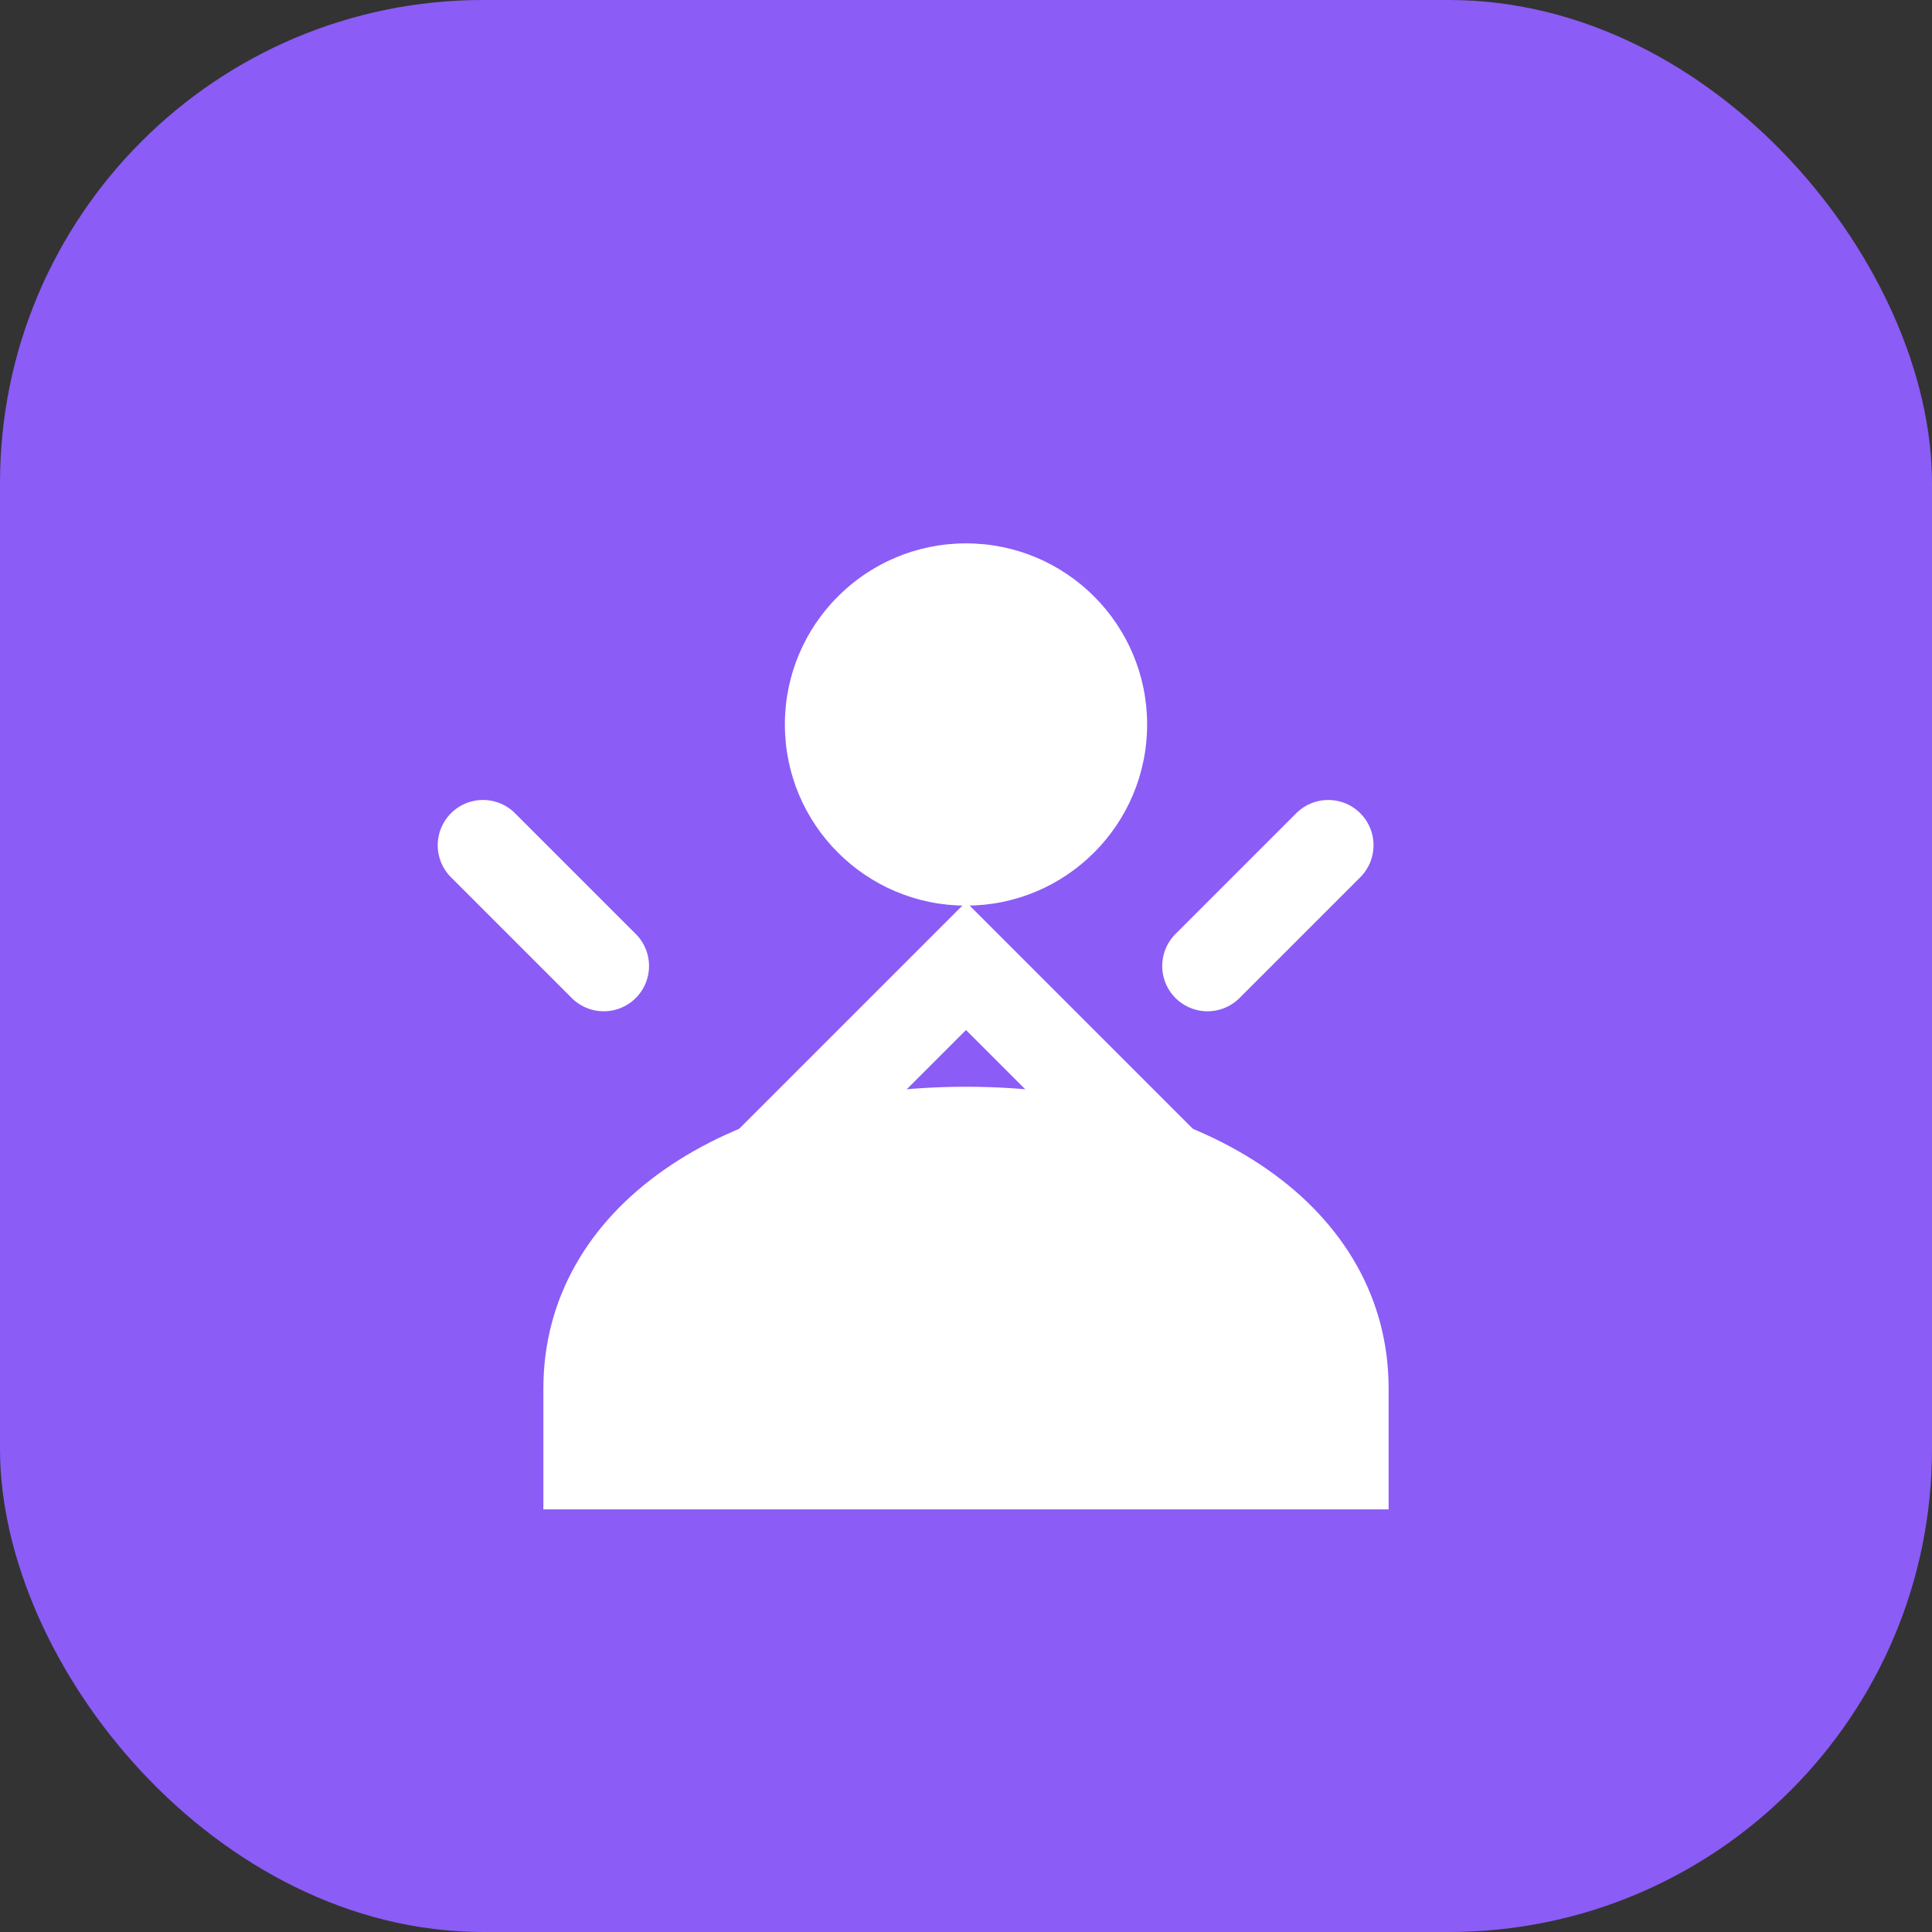
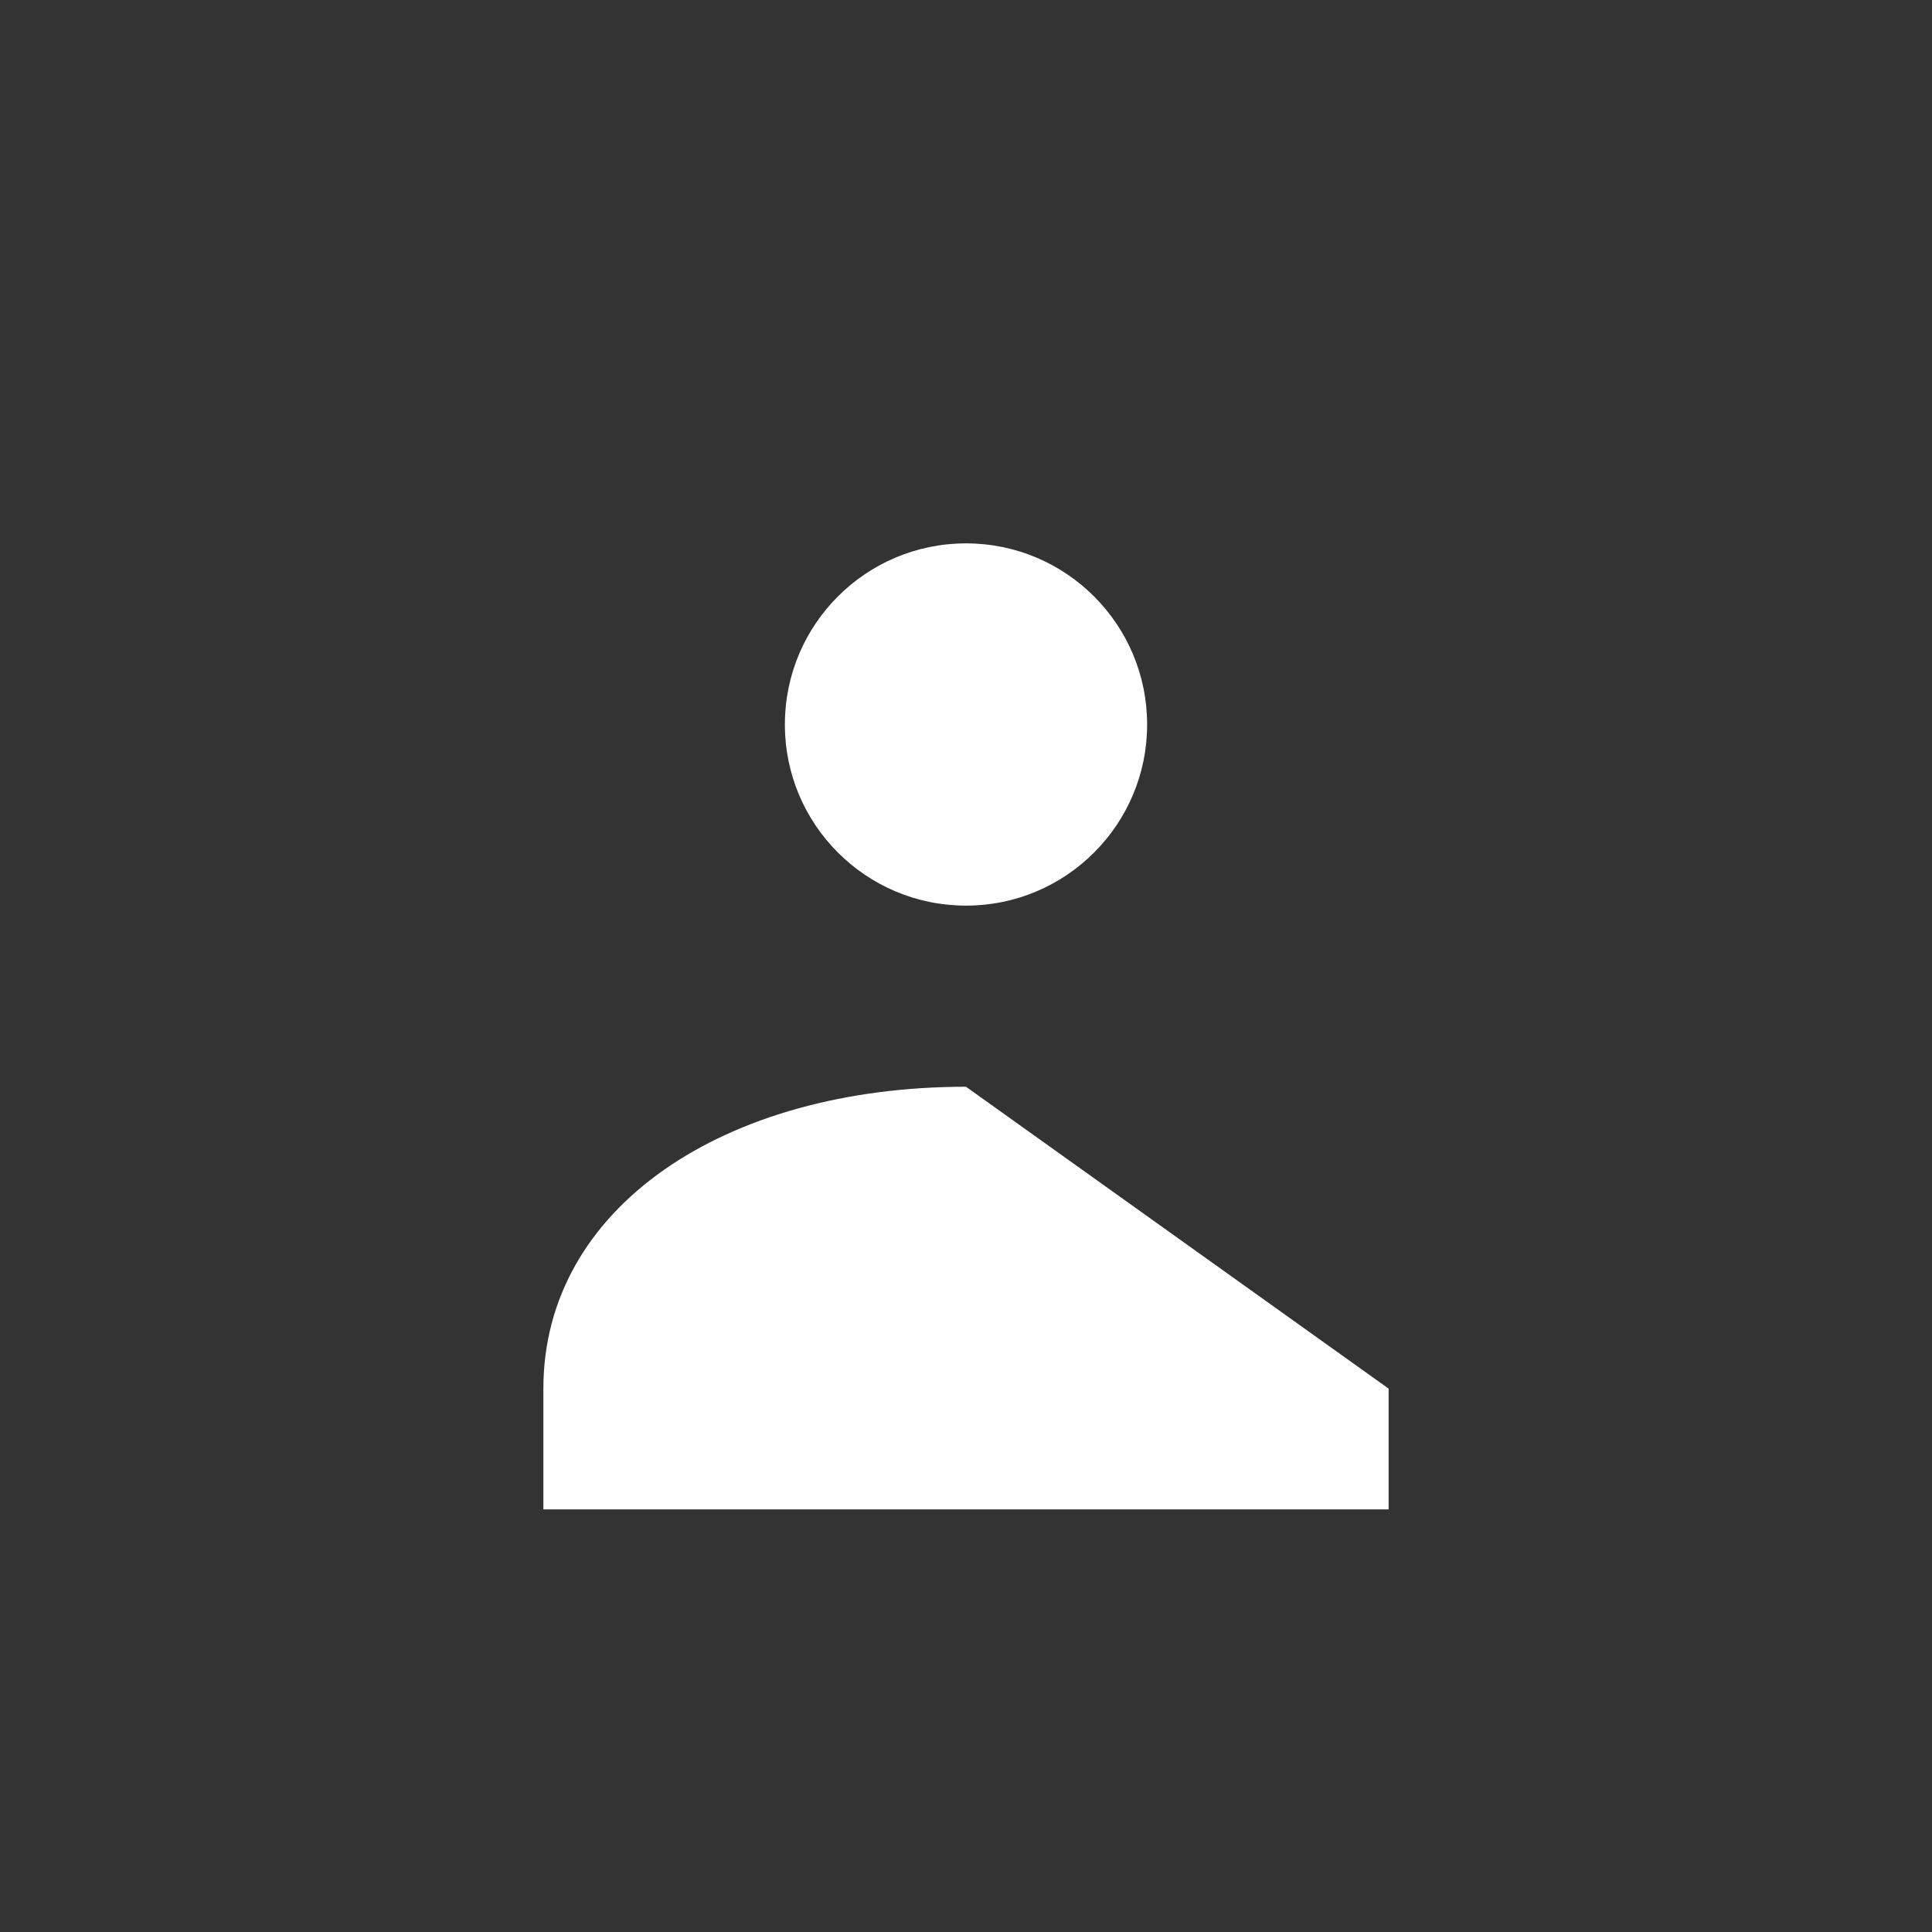
<svg xmlns="http://www.w3.org/2000/svg" width="32" height="32" viewBox="0 0 32 32" fill="none">
  <rect x="0" y="0" width="32" height="32" fill="#333333" stroke="none" />
-   <rect width="32" height="32" rx="8" fill="#8B5CF6" />
  <circle cx="16" cy="12" r="3" fill="white" />
-   <path d="M16 18c-4 0-7 2-7 5v2h14v-2c0-3-3-5-7-5z" fill="white" />
-   <path d="M12 20l4-4 4 4M20 16l2-2M10 16l-2-2" stroke="white" stroke-width="1.5" stroke-linecap="round" />
+   <path d="M16 18c-4 0-7 2-7 5v2h14v-2z" fill="white" />
</svg>